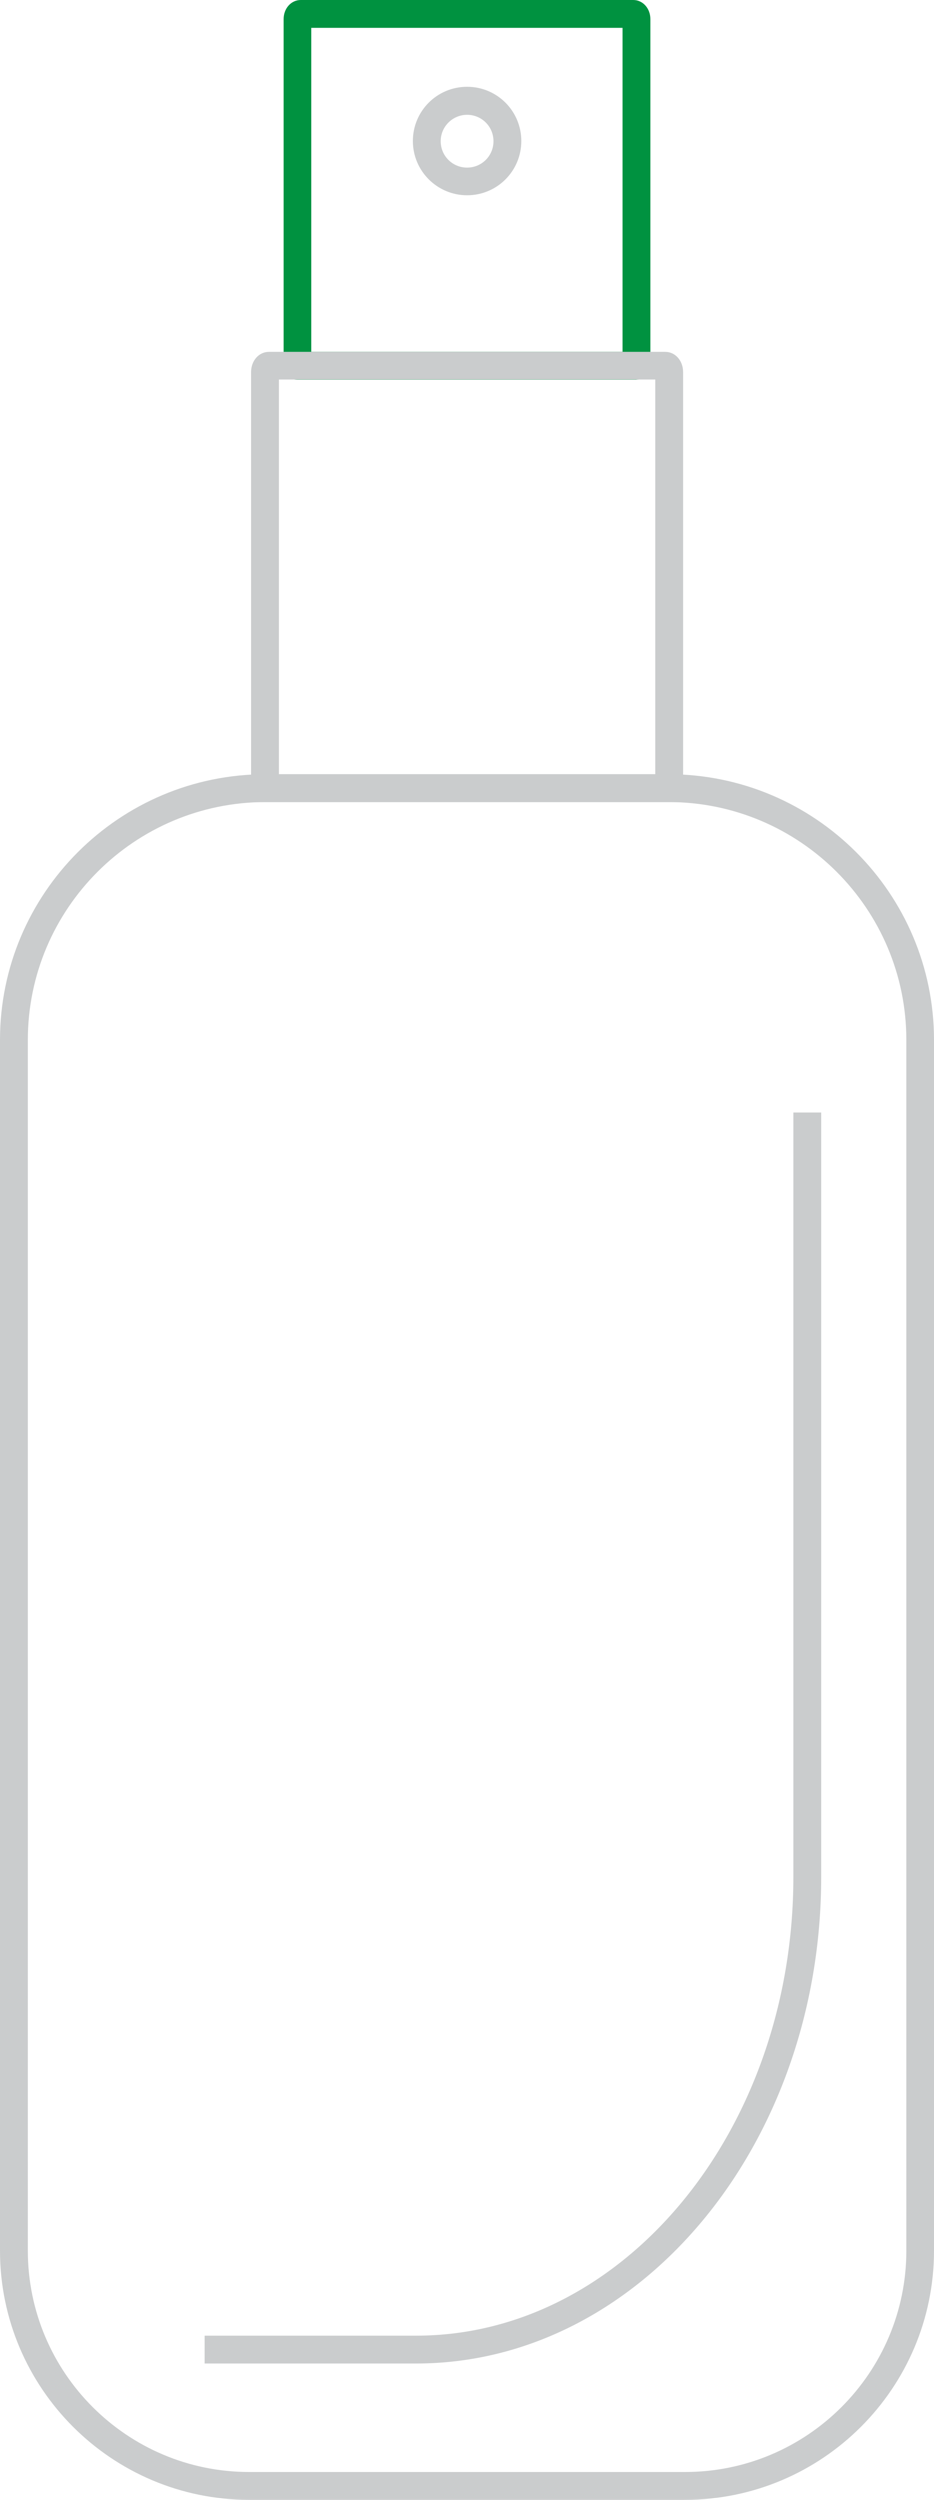
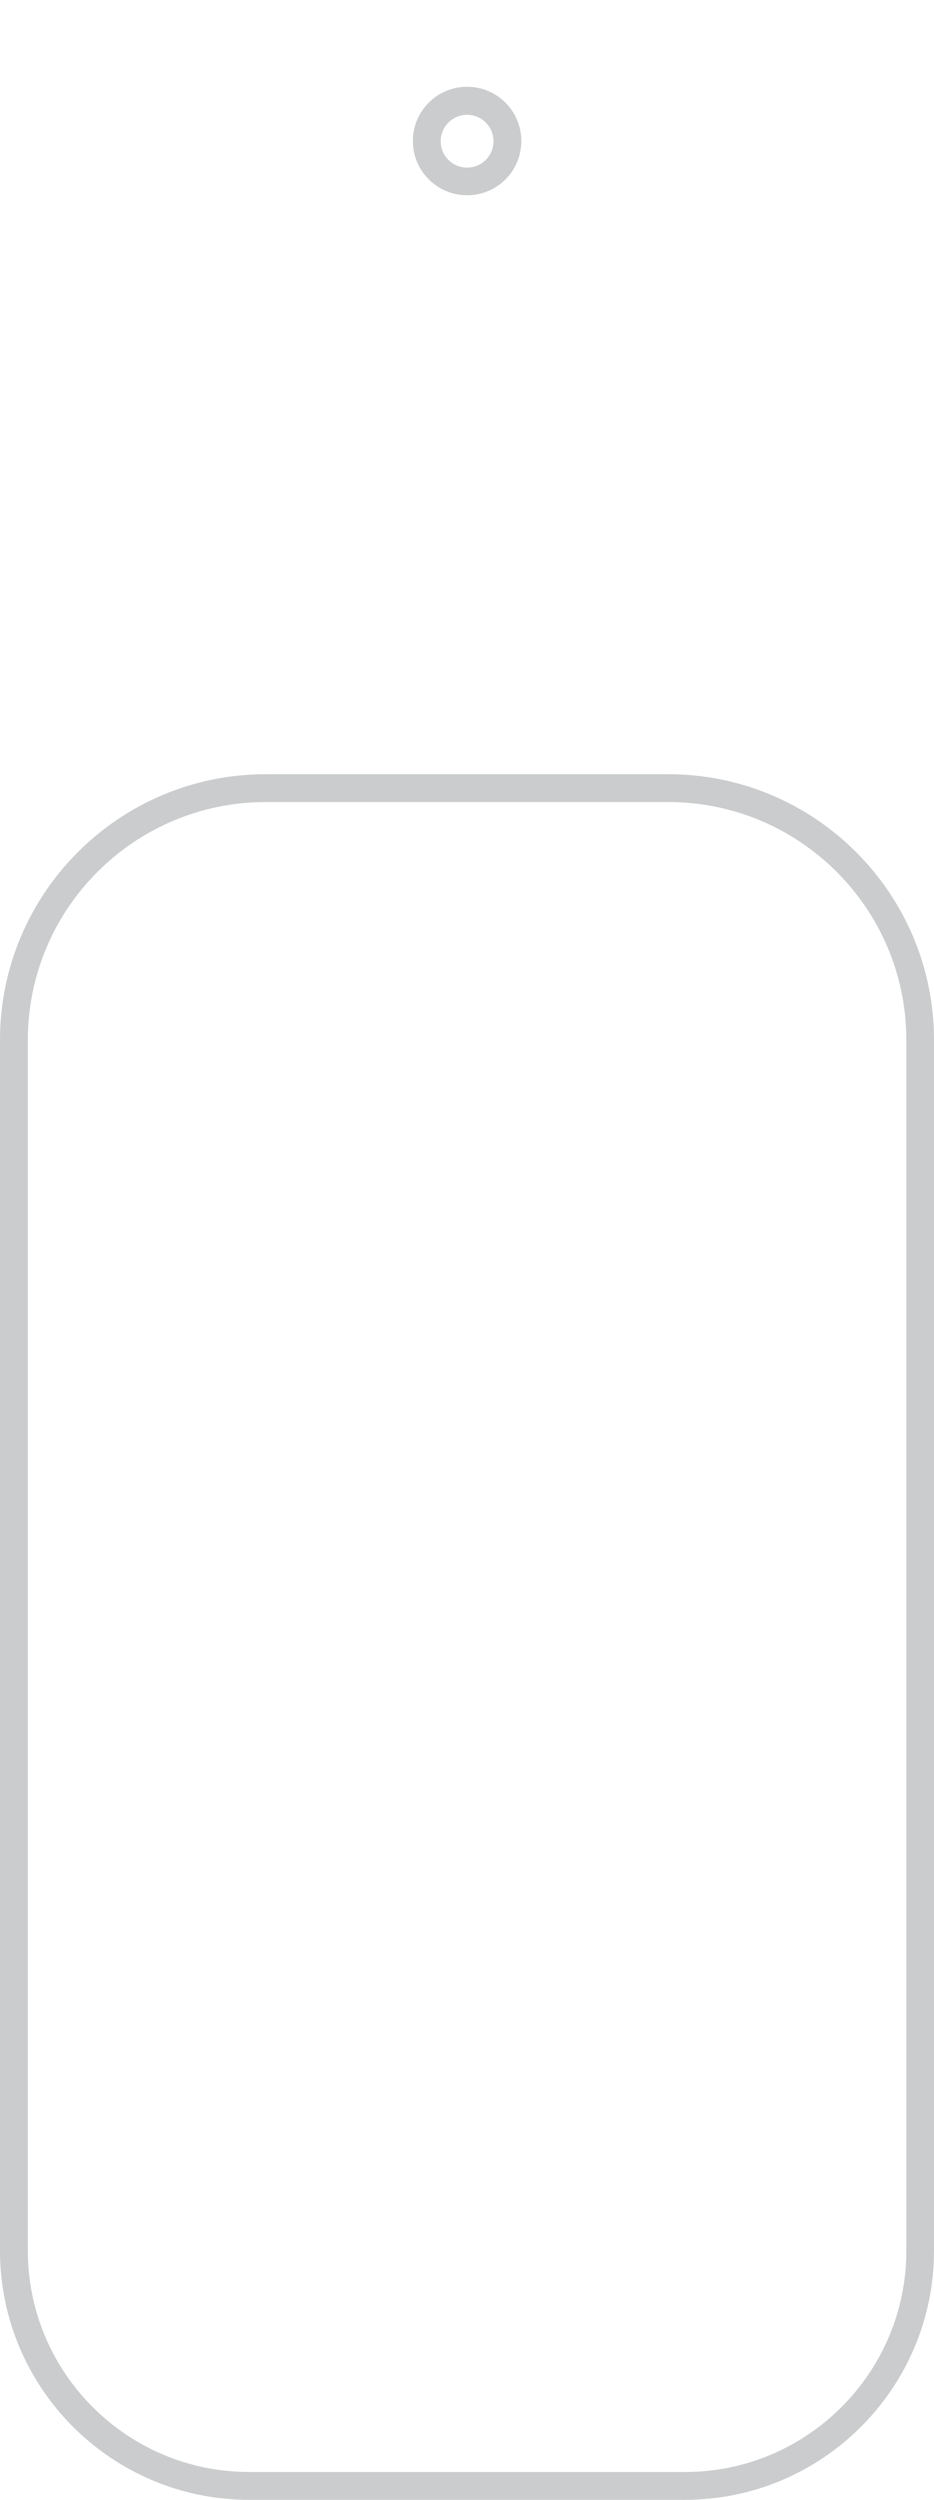
<svg xmlns="http://www.w3.org/2000/svg" id="Livello_2" data-name="Livello 2" viewBox="0 0 51.67 138.26">
  <defs>
    <style>
      .cls-1 {
        fill: #009240;
      }

      .cls-1, .cls-2 {
        stroke-width: 0px;
      }

      .cls-2 {
        fill: #cacccd;
      }
    </style>
  </defs>
  <g id="sfondi">
    <g>
      <path class="cls-2" d="M37.89,138.26H13.78c-7.6,0-13.78-6.18-13.78-13.78V57.52c0-8.11,6.59-14.7,14.7-14.7h22.27c8.11,0,14.7,6.59,14.7,14.7v66.96c0,7.6-6.18,13.78-13.78,13.78ZM14.7,44.36c-7.26,0-13.16,5.9-13.16,13.16v66.96c0,6.75,5.49,12.24,12.24,12.24h24.12c6.75,0,12.24-5.49,12.24-12.24V57.52c0-7.26-5.9-13.16-13.16-13.16H14.7Z" />
-       <path class="cls-2" d="M23.02,130.72h-11.7v-1.54h11.7c11.51,0,20.87-11.39,20.87-25.38v-42.27h1.54v42.27c0,14.85-10.05,26.92-22.41,26.92Z" />
-       <path class="cls-1" d="M35.22,21h-18.76c-.43,0-.77-.34-.77-.77V1.06c0-.6.42-1.06.95-1.06h18.39c.54,0,.95.47.95,1.06v19.16c0,.43-.34.77-.77.77ZM17.22,19.46h17.22V1.54h-17.22v17.92Z" />
-       <path class="cls-2" d="M37.78,44.36H13.89v-23.78c0-.63.43-1.12.99-1.12h21.92c.56,0,.99.49.99,1.12v23.78ZM15.43,42.82h20.82v-21.83H15.43v21.83Z" />
      <path class="cls-2" d="M25.84,10.8c-1.65,0-3-1.34-3-3s1.34-3,3-3,3,1.34,3,3-1.34,3-3,3ZM25.84,6.35c-.8,0-1.46.65-1.46,1.46s.65,1.46,1.46,1.46,1.46-.65,1.46-1.46-.65-1.46-1.46-1.46Z" />
    </g>
  </g>
</svg>